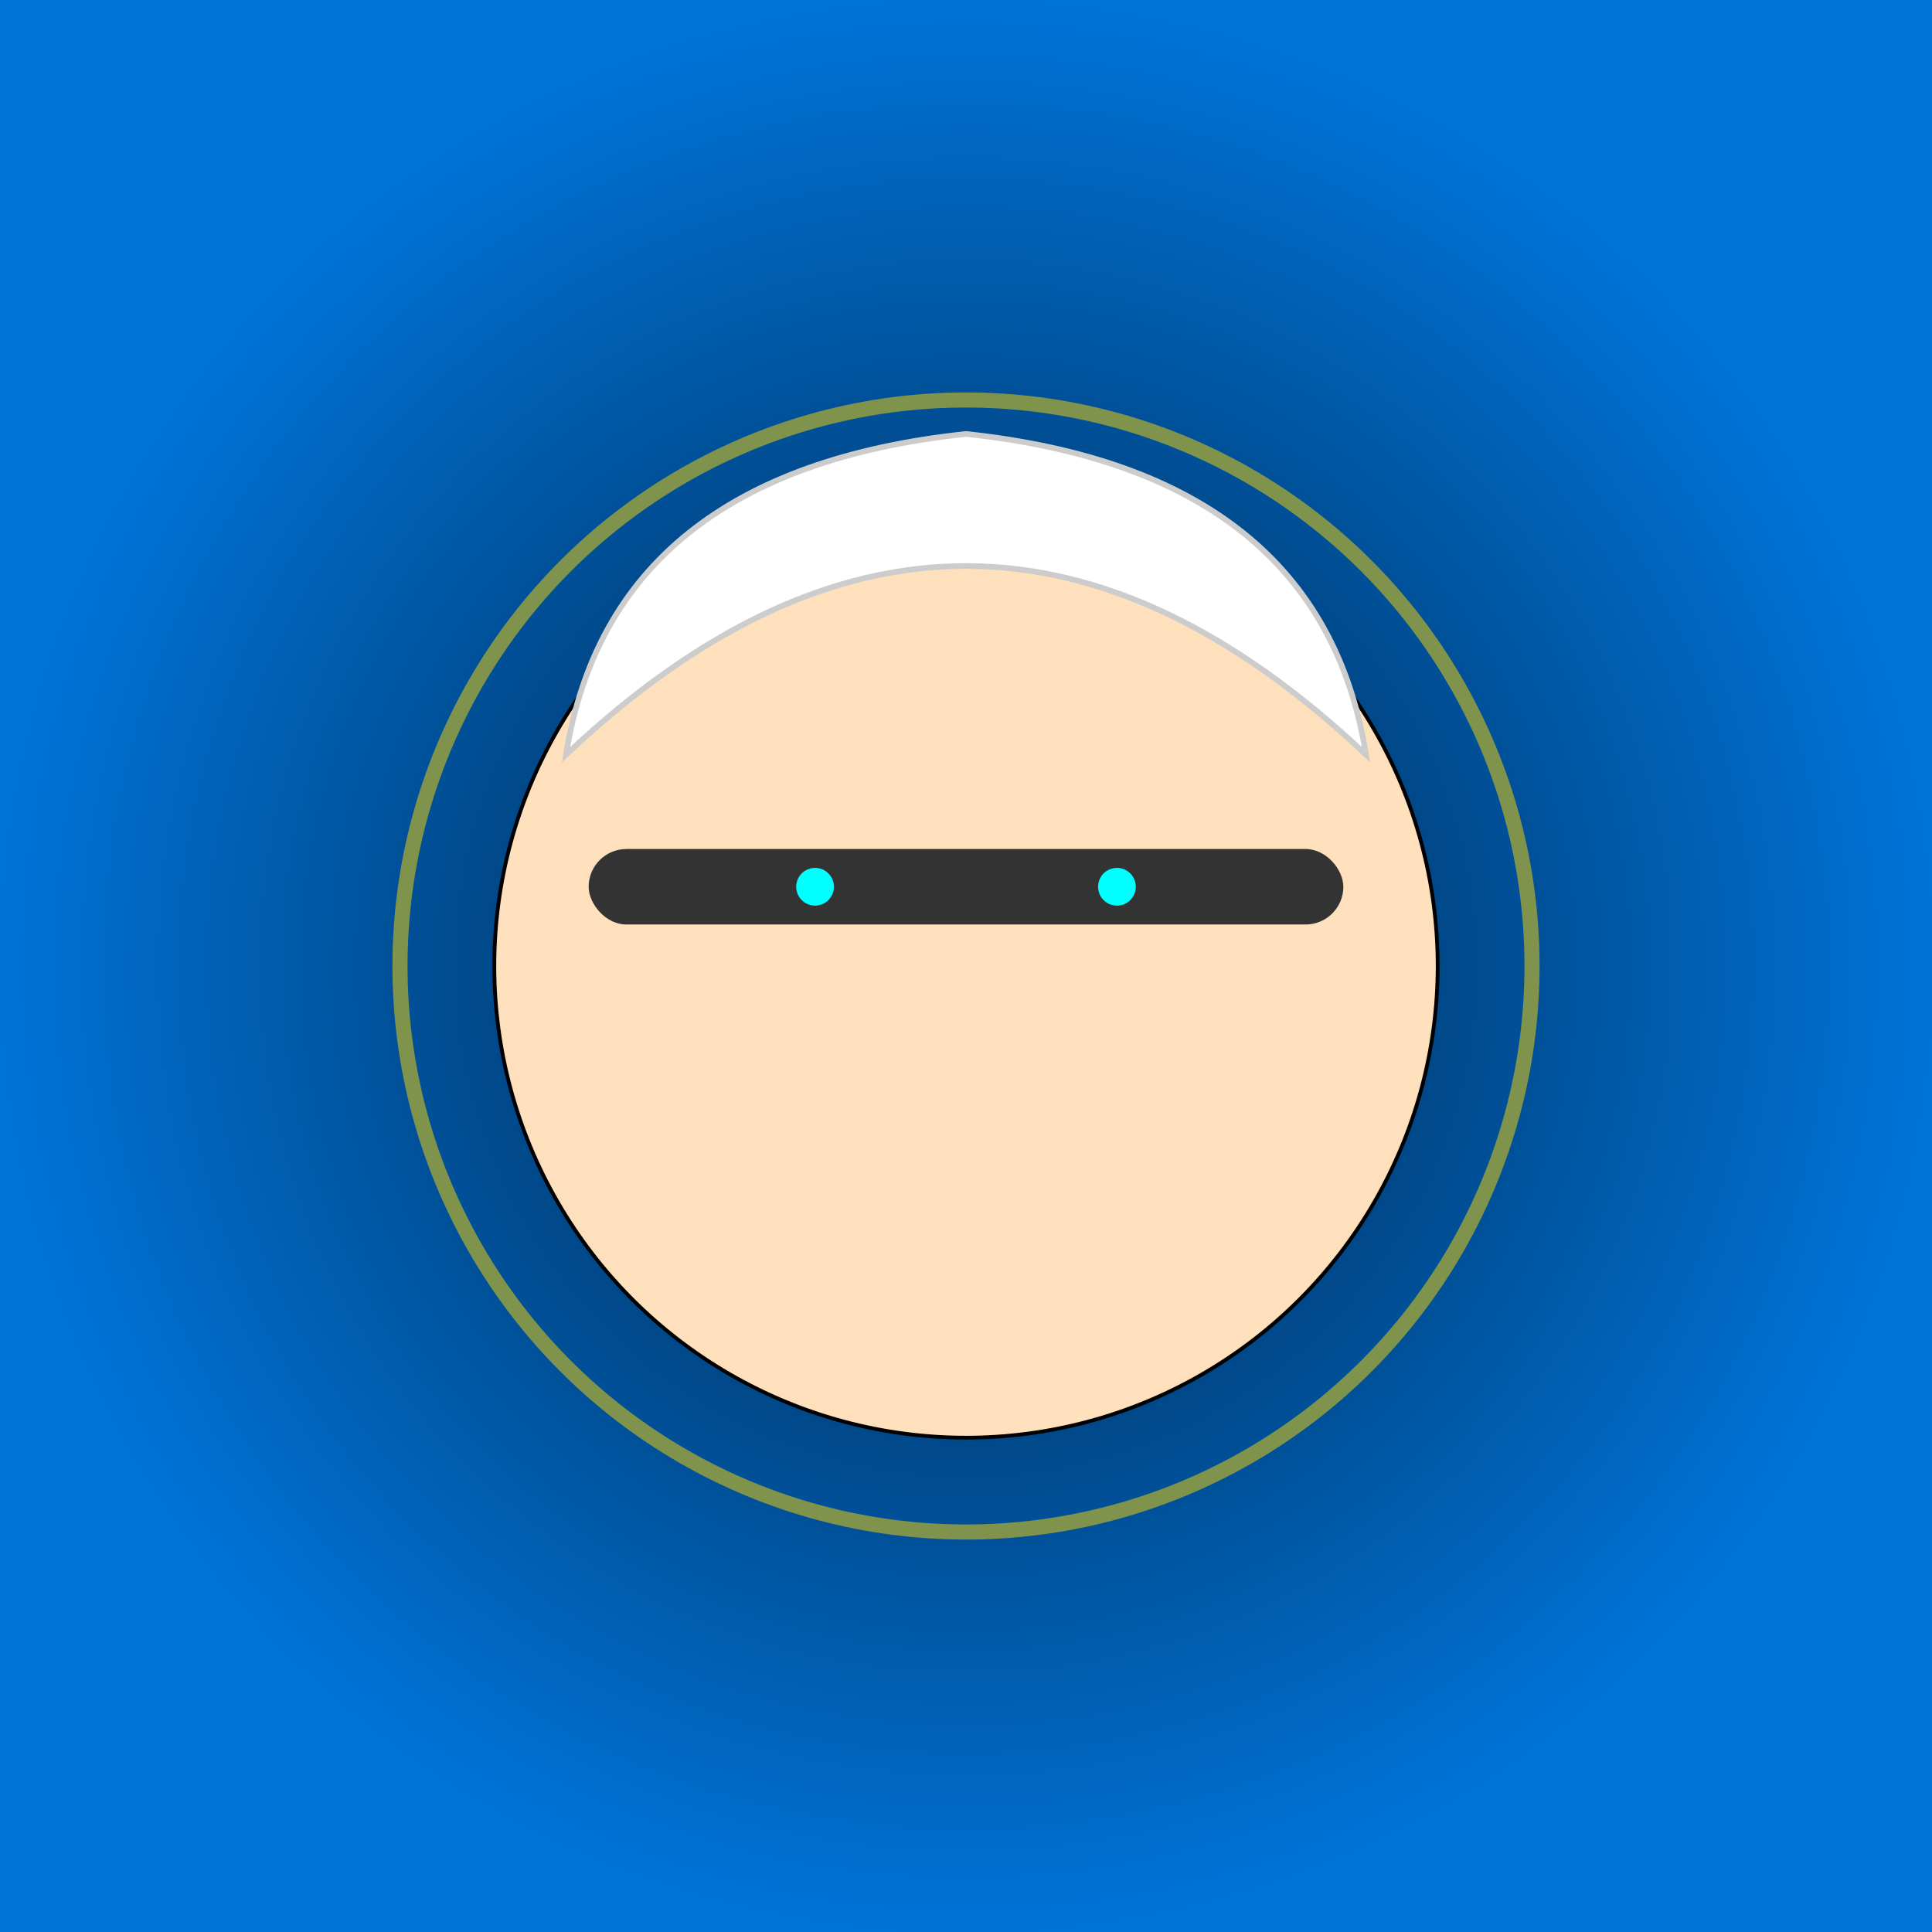
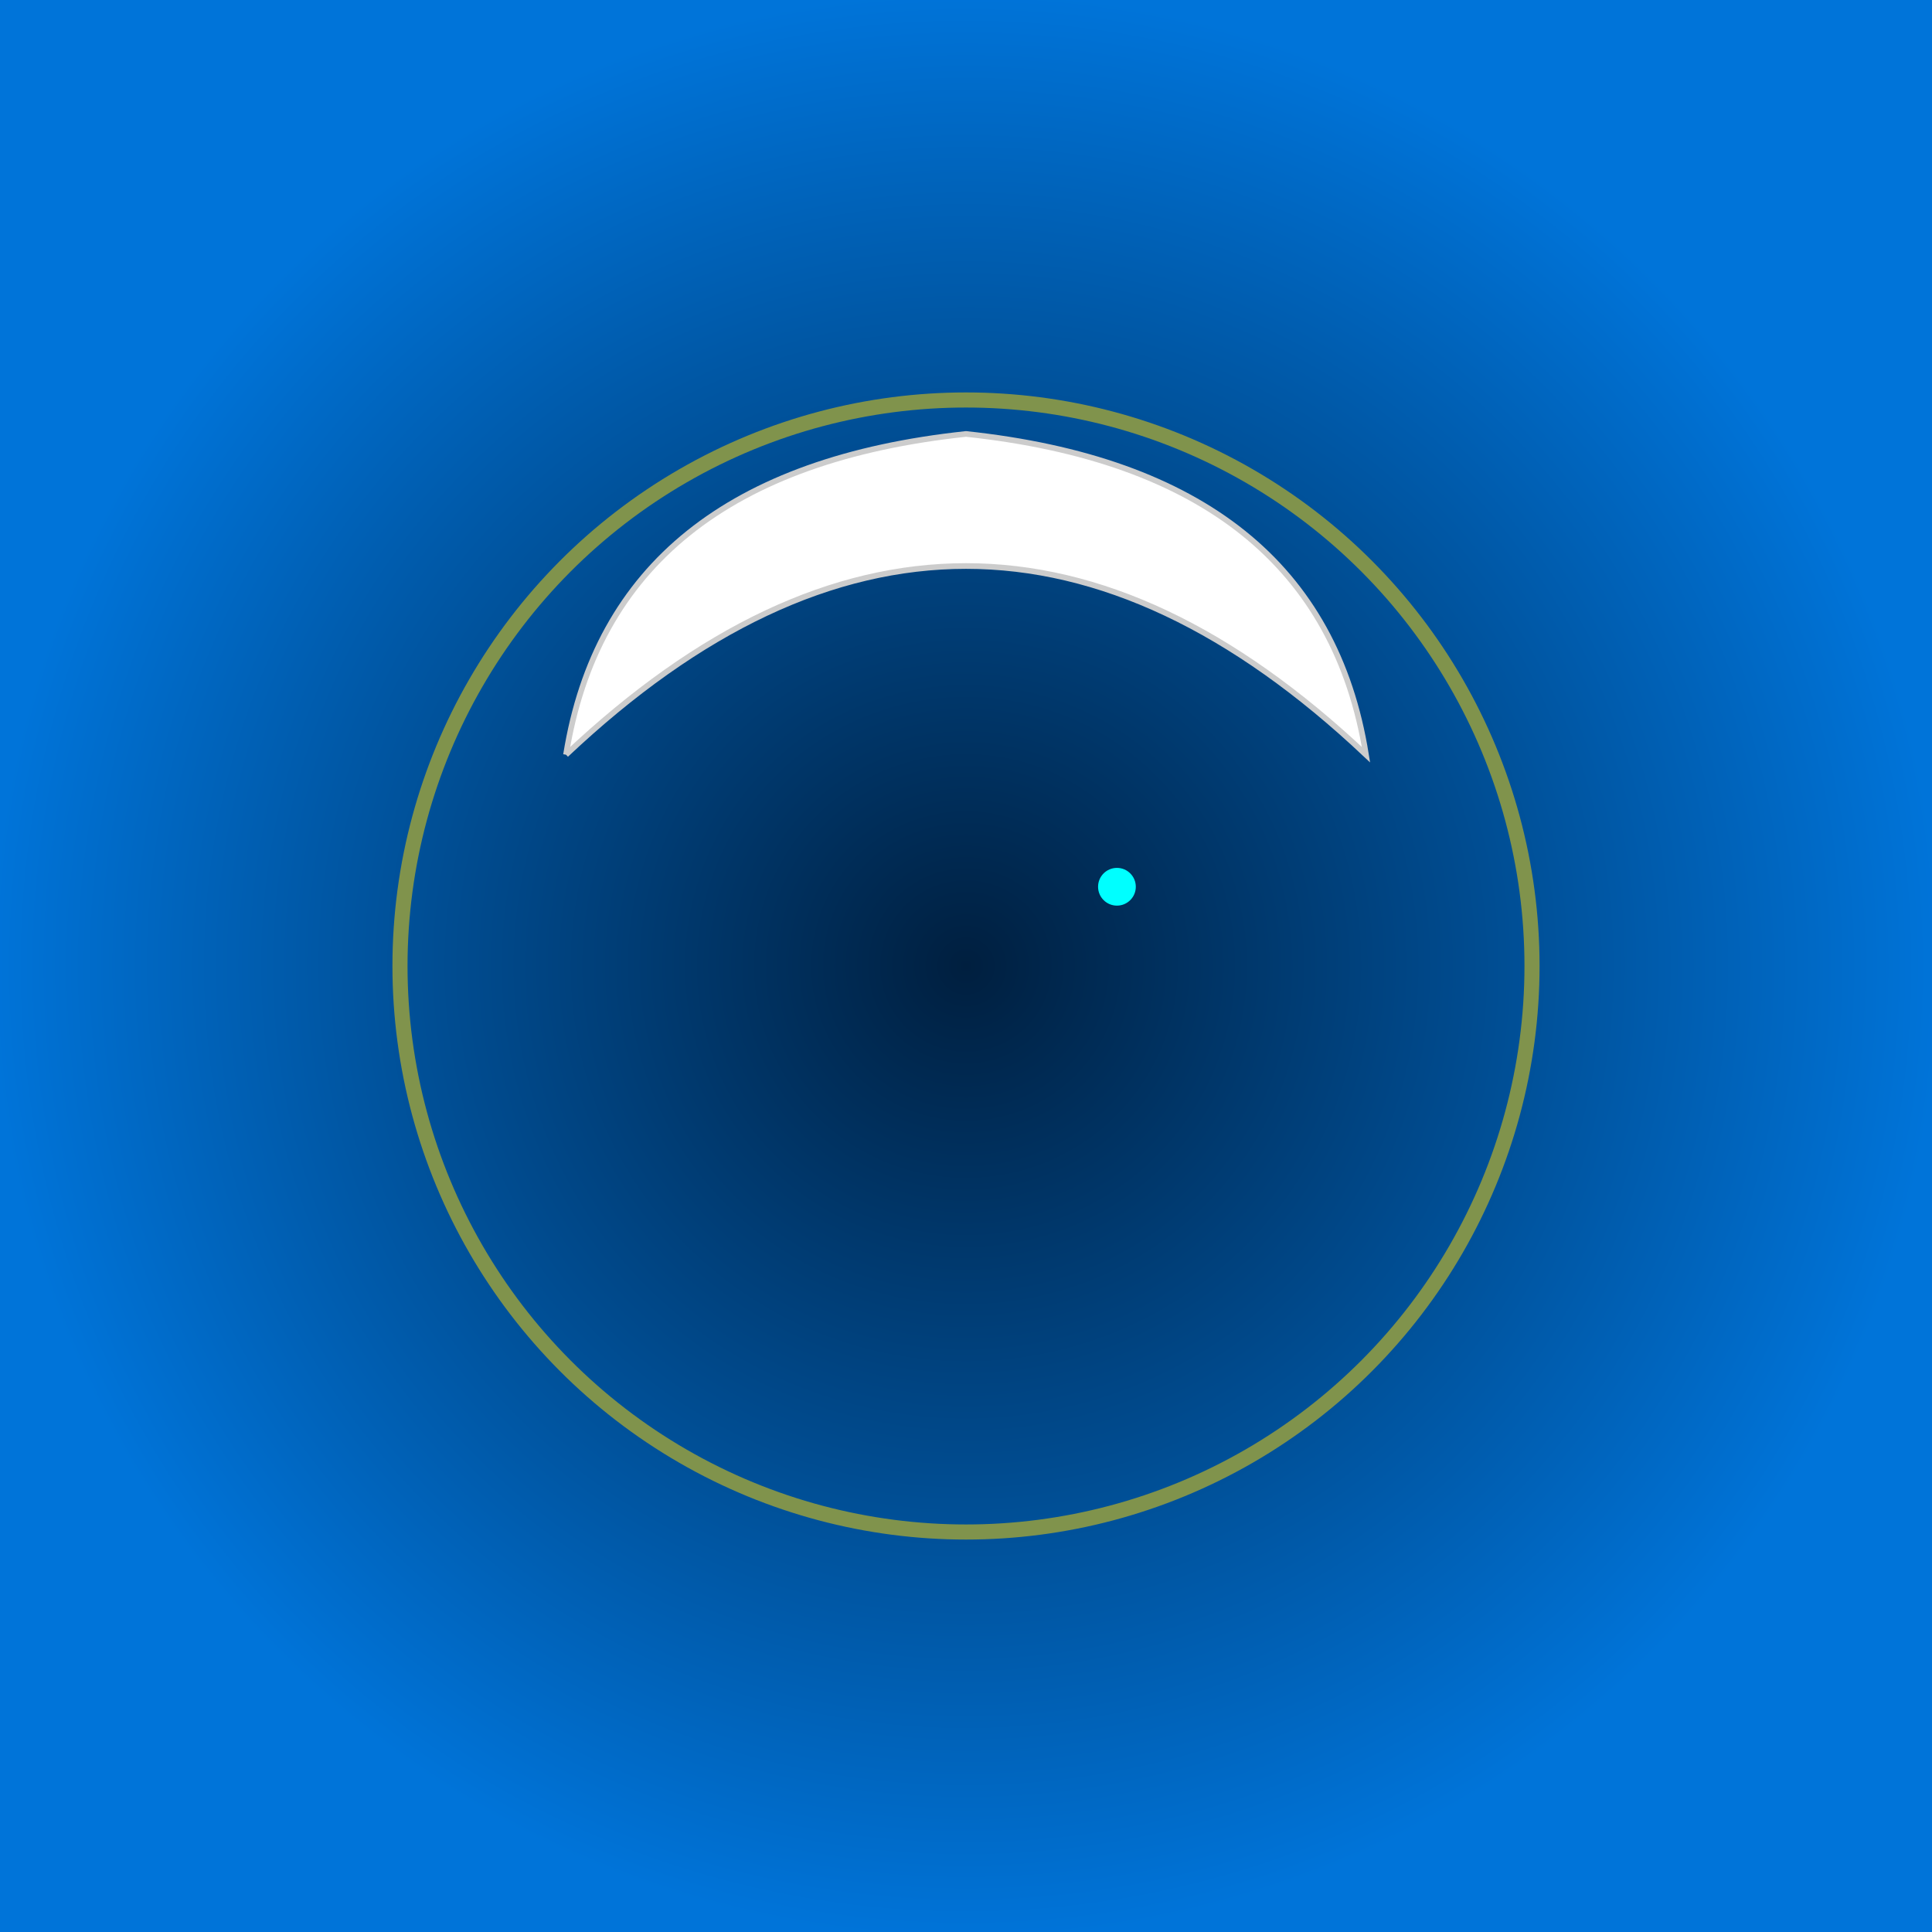
<svg xmlns="http://www.w3.org/2000/svg" viewBox="0 0 1024 1024">
  <rect x="0" y="0" width="1024" height="1024" fill="#808080" stroke="none" />
  <title id="title1" class="title">Saturou Gojo Fun Scene</title>
  <desc id="desc1" class="description">This art slices the limits of reality with a fun, quirky twist on Gojo's epic vibe!</desc>
  <defs id="defs1" class="defs">
    <radialGradient id="gradBackground" class="gradient">
      <stop id="gradStop1" class="gradient-stop" offset="0%" stop-color="#001f3f" />
      <stop id="gradStop2" class="gradient-stop" offset="100%" stop-color="#0074D9" />
    </radialGradient>
  </defs>
  <rect id="bgRect" class="background" x="0" y="0" width="1024" height="1024" fill="url(#gradBackground)" />
  <circle id="auraCircle" class="aura" cx="512" cy="512" r="300" fill="none" stroke="gold" stroke-width="8" opacity="0.5" />
-   <circle id="faceCircle" class="face" cx="512" cy="512" r="250" fill="#ffe0bd" stroke="#000" stroke-width="2" />
-   <path id="hairPath" class="hair" d="M300 400 Q512 200 724 400 Q700 250 512 230 Q324 250 300 400 Z" fill="#fff" stroke="#ccc" stroke-width="3" />
-   <rect id="blindfoldRect" class="blindfold" x="312" y="450" width="400" height="40" rx="20" fill="#333" />
-   <circle id="eyeLeft" class="eye" cx="432" cy="470" r="10" fill="#00ffff" />
+   <path id="hairPath" class="hair" d="M300 400 Q512 200 724 400 Q700 250 512 230 Q324 250 300 400 " fill="#fff" stroke="#ccc" stroke-width="3" />
  <circle id="eyeRight" class="eye" cx="592" cy="470" r="10" fill="#00ffff" />
</svg>